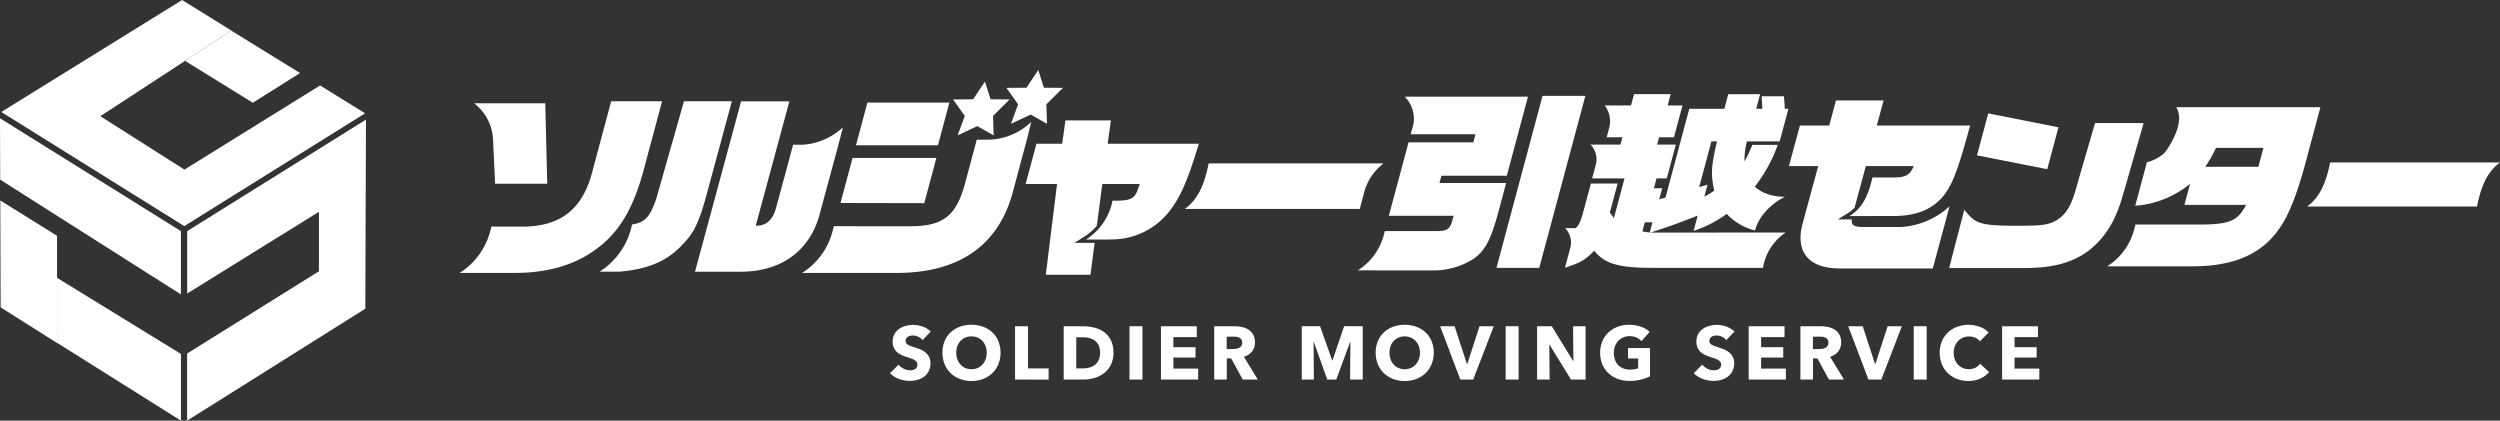
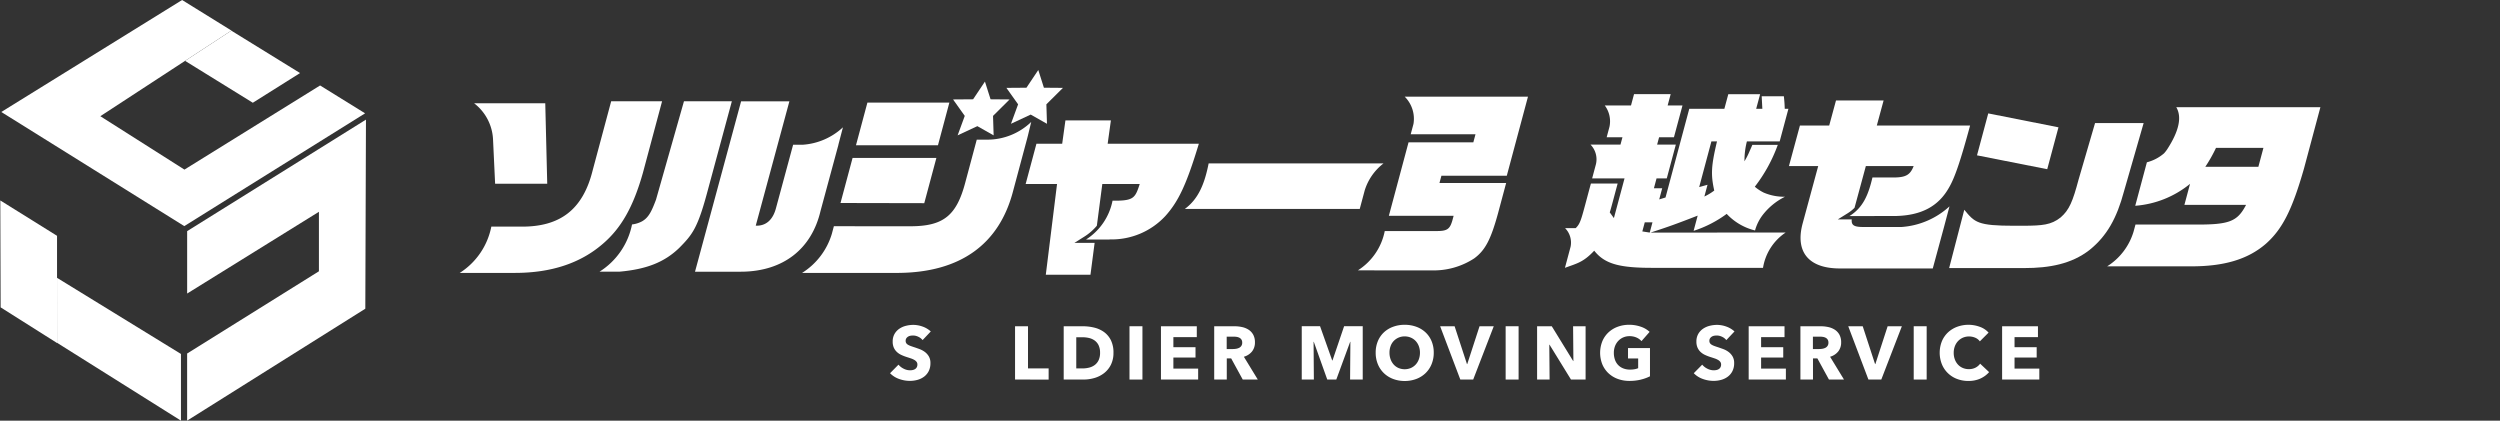
<svg xmlns="http://www.w3.org/2000/svg" width="380" height="63.937" viewBox="0 0 380 63.937">
  <rect x="0" y="0" width="380" height="63.937" fill="#333333" stroke="none" />
  <defs>
    <clipPath id="clip-path">
      <rect id="長方形_2472" data-name="長方形 2472" width="380" height="63.936" fill="none" />
    </clipPath>
  </defs>
  <g id="logo-h-white" transform="translate(0 0.001)">
    <path id="パス_1162" data-name="パス 1162" d="M52.775,13.33l10.3,6.368,7.18-4.513L59.805,8.738,52.8,13.316Z" transform="translate(-24.646 -4.081)" fill="#fff" />
    <path id="パス_1163" data-name="パス 1163" d="M27.852,0,7.477,12.618.369,17.02,28.183,34.368,35.021,30.1,55.666,17.225l-6.84-4.236L28.207,25.778,15.422,17.662,28.3,9.25l.022-.014,7.009-4.578.02-.013Z" transform="translate(-0.172)" fill="#fff" />
-     <path id="パス_1164" data-name="パス 1164" d="M.03,43.057,27.5,60.5V50.881L0,33.726Z" transform="translate(0 -15.75)" fill="#fff" />
    <path id="パス_1165" data-name="パス 1165" d="M16.27,89.107,35.1,100.936V90.8L16.264,79.229Z" transform="translate(-7.595 -37)" fill="#fff" />
    <path id="パス_1166" data-name="パス 1166" d="M53.371,51.059v9.486L73.4,48.119v9.043l-20.033,12.5v10.2L80.452,62.851l.034-10,.031-9.142.033-9.6Z" transform="translate(-24.924 -15.928)" fill="#fff" />
    <path id="パス_1167" data-name="パス 1167" d="M.138,73.414l8.578,5.421V78.8l-.006-9.879,0-6.384L.088,57.162Z" transform="translate(-0.041 -26.695)" fill="#fff" />
    <g id="グループ_2423" data-name="グループ 2423" transform="translate(0 0)">
      <g id="グループ_2422" data-name="グループ 2422" clip-path="url(#clip-path)">
        <path id="パス_1168" data-name="パス 1168" d="M521.48,47.885c-1.385,0-1.856-.24-1.765-1.158H517.6l1.5-.932a5.93,5.93,0,0,0,1.038-.827l1.721-6.346h7.268c-.49,1.261-1.106,1.671-2.664,1.73h-3.6c-.617,2.619-1.408,4.576-3.494,5.87h3.787l0-.008h3.255c3.88-.088,6.479-1.466,8.08-4.309.881-1.5,1.734-3.987,3.212-9.438h-14.18l1.034-3.811H517.32l-1.033,3.811h-4.45l-1.669,6.155h4.449l-2.361,8.706c-1.176,4.338.9,6.859,5.645,6.859h14.13l1.709-6.3.831-3.138a12,12,0,0,1-7.317,3.138Z" transform="translate(-238.249 -13.383)" fill="#fff" />
        <path id="パス_1169" data-name="パス 1169" d="M576.183,34.453,565.51,32.338,563.8,38.713l10.675,2.106Z" transform="translate(-263.296 -15.102)" fill="#fff" />
        <path id="パス_1170" data-name="パス 1170" d="M578.035,35.1l-2.5,8.574c-.887,3.311-1.4,4.608-2.719,5.758-1.464,1.176-2.856,1.247-5.545,1.275h-1.513c-5.577,0-6.015-.5-7.6-2.432l-2.3,8.862H567.3c3.776,0,7.17-.618,9.9-2.753,2.651-2.134,4.147-4.855,5.224-8.877L585.419,35.1Z" transform="translate(-259.587 -16.392)" fill="#fff" />
        <path id="パス_1171" data-name="パス 1171" d="M611.421,30.562q1.318,2.231-1.353,6.364a5.094,5.094,0,0,1-.506.653,6.418,6.418,0,0,1-2.606,1.36l-1.771,6.611a14.941,14.941,0,0,0,8.33-3.334l-.855,3.192h9.374c-1.35,2.593-2.583,3.049-8.125,2.992h-8.686l-.3,1.108a9.425,9.425,0,0,1-4.008,5.247h12.6c5.149.028,8.774-1.054,11.515-3.42,2.541-2.251,4.011-5.186,5.8-11.426l2.5-9.347ZM623.9,39.624h-8.064a22.436,22.436,0,0,0,1.626-2.878h7.209Z" transform="translate(-280.629 -14.272)" fill="#fff" />
        <path id="パス_1172" data-name="パス 1172" d="M459.291,47.888c2.7-.879,3.929-1.319,7.168-2.58l-.62,2.316a17.438,17.438,0,0,0,5.029-2.58,8.745,8.745,0,0,0,4.308,2.521l.025-.093a6.929,6.929,0,0,1,1.165-2.294,9.811,9.811,0,0,1,3.36-2.738,7.874,7.874,0,0,1-3.219-.624,6.422,6.422,0,0,1-1.365-.9,23.357,23.357,0,0,0,3.492-6.36h-3.869l-.16.381-.222.5a11.727,11.727,0,0,1-.813,1.612,11.823,11.823,0,0,1,.369-3.019h4.982l1.328-4.954h-.557c-.034-.967-.053-1.114-.134-1.905h-3.371l.1,1.905h-.938l.6-2.227h-4.836l-.6,2.227h-5.334L461.57,42.554l-.958.293.455-1.7h-1.26l.4-1.5h1.554l1.375-5.129h-2.844l.3-1.114h2.257l1.3-4.836h-2.257l.463-1.729h-5.569l-.463,1.729h-3.985a4.015,4.015,0,0,1,.717,3.224l-.432,1.612h2.4l-.3,1.114h-4.551a3.2,3.2,0,0,1,.818,2.991l-.573,2.138h4.924l-1.618,6.038-.63-.87c.126-.323.655-2.362,1.2-4.384h-4.063c-1.464,5.355-1.485,5.973-2.311,6.778H446.3a3.13,3.13,0,0,1,.841,2.826l-.86,3.211c1.822-.674,2.769-.819,4.451-2.607,1.619,2.052,3.9,2.637,9.179,2.607h16.479a7.966,7.966,0,0,1,3.437-5.364Zm9.254-13.864h.85c-.9,3.781-.948,5.07-.42,7.474a8.147,8.147,0,0,1-1.5.909l.479-1.788-1.267.352Zm-10.5,13.688.369-1.378h1.172l-.416,1.554Z" transform="translate(-208.411 -12.536)" fill="#fff" />
-         <path id="パス_1173" data-name="パス 1173" d="M433.761,27.338l-7.005,26.146h6.506l7.006-26.146Z" transform="translate(-199.295 -12.767)" fill="#fff" />
        <path id="パス_1174" data-name="パス 1174" d="M399.647,40.69l.3-1.114h9.937l3.22-12.018H394.361A4.752,4.752,0,0,1,395.7,31.7l-.422,1.575h9.848l-.33,1.231h-9.848l-2.992,11.168H401.8l-.189.7c-.4,1.378-.821,1.642-2.6,1.612h-7.679a9.162,9.162,0,0,1-4.073,5.97h2.474l0,.01H398.4a11.253,11.253,0,0,0,6.525-1.818c1.678-1.231,2.529-2.872,3.61-6.8l1.249-4.661Z" transform="translate(-180.85 -12.87)" fill="#fff" />
-         <path id="パス_1175" data-name="パス 1175" d="M661.443,46.323c-.594,2.989-1.493,5.222-3.5,6.7h25.816c.594-2.99,1.492-5.222,3.5-6.7Z" transform="translate(-307.259 -21.633)" fill="#fff" />
        <path id="パス_1176" data-name="パス 1176" d="M258.3,29.257H245.843l-1.737,6.483h12.462Z" transform="translate(-113.997 -13.663)" fill="#fff" />
        <path id="パス_1177" data-name="パス 1177" d="M252.425,51.913l1.843-6.877H241.529l-1.836,6.851Z" transform="translate(-111.937 -21.032)" fill="#fff" />
        <path id="パス_1178" data-name="パス 1178" d="M233.57,50.62l-.313,1.17a10.6,10.6,0,0,1-4.517,5.925h14.7c9.322-.092,15.254-4.312,17.365-12.417l2.168-8.092,0,0,.032-.134.04-.148h0l.522-2.156a9.631,9.631,0,0,1-6.69,2.695h-1.588l-1.732,6.463c-1.33,5.077-3.323,6.7-8.37,6.7Z" transform="translate(-106.821 -16.235)" fill="#fff" />
        <path id="パス_1179" data-name="パス 1179" d="M294.133,37.879,292.494,44h4.771l-1.708,13.793h6.789l.632-4.845h-3.072l1.491-.937a8.119,8.119,0,0,0,1.92-1.669L304.146,44h5.688c-.632,1.95-.879,2.46-3.2,2.531l-.021.007H305.7a9.059,9.059,0,0,1-4.027,5.9h3.584l.005-.017a11.124,11.124,0,0,0,8.474-3.561c2.005-2.233,3.221-4.832,5.083-10.979H304.96l.491-3.548H298.54l-.492,3.548Z" transform="translate(-136.595 -16.033)" fill="#fff" />
        <path id="パス_1180" data-name="パス 1180" d="M337.9,53.522h26.58l.755-2.817a8.264,8.264,0,0,1,2.857-4.1h-26.58c-.612,3.084-1.54,5.388-3.612,6.912" transform="translate(-157.799 -21.767)" fill="#fff" />
        <path id="パス_1181" data-name="パス 1181" d="M205.4,54.784c6.2-.091,10.529-3.423,11.888-9.241l2.721-10.059H220l0,0,.692-2.646a9.938,9.938,0,0,1-6.144,2.651h-1.428l-2.589,9.574c-.469,1.848-1.549,2.787-3.092,2.726l5.114-18.9h-7.34l-7.006,25.9Z" transform="translate(-92.566 -13.487)" fill="#fff" />
        <path id="パス_1182" data-name="パス 1182" d="M177.509,47.087a4.293,4.293,0,0,1-1.6.516,11.023,11.023,0,0,1-4.946,7.181h3c4.166-.364,6.877-1.454,9.111-3.606,1.978-2,2.781-2.969,4.223-8.3l3.786-14h-7.279l-4.253,14.967c-.609,1.594-1.048,2.643-2.049,3.24" transform="translate(-79.841 -13.487)" fill="#fff" />
        <path id="パス_1183" data-name="パス 1183" d="M152.806,50.594c2.849-2.416,4.7-5.689,6.159-10.888l2.9-10.826h-7.737l-2.811,10.49c-1.467,5.933-4.911,8.624-10.919,8.563h-4.488a10.8,10.8,0,0,1-4.8,7.035h8.382c5.5,0,9.935-1.468,13.313-4.374" transform="translate(-61.229 -13.487)" fill="#fff" />
        <path id="パス_1184" data-name="パス 1184" d="M138.083,34.924l.318,6.762h7.921l-.3-12.233H135.21a7.357,7.357,0,0,1,2.873,5.471" transform="translate(-63.143 -13.755)" fill="#fff" />
        <path id="パス_1185" data-name="パス 1185" d="M272.484,31.435l3-1.4,2.475,1.4-.092-2.959,2.519-2.5-2.895-.023-.854-2.692-1.8,2.692-3.047.023,1.78,2.5Z" transform="translate(-126.926 -10.861)" fill="#fff" />
        <path id="パス_1186" data-name="パス 1186" d="M287.7,28.135l3-1.4,2.475,1.4-.092-2.959,2.519-2.5-2.895-.023-.854-2.692-1.8,2.692-3.047.023,1.78,2.5Z" transform="translate(-134.034 -9.32)" fill="#fff" />
        <path id="パス_1187" data-name="パス 1187" d="M258.771,94.961a1.766,1.766,0,0,0-.658-.509,1.849,1.849,0,0,0-.784-.189,2.324,2.324,0,0,0-.394.034,1.022,1.022,0,0,0-.36.131.9.9,0,0,0-.27.252.673.673,0,0,0-.108.394.635.635,0,0,0,.086.344.759.759,0,0,0,.252.24,2.258,2.258,0,0,0,.395.189q.229.086.515.177.413.138.858.3a3.2,3.2,0,0,1,.813.44,2.312,2.312,0,0,1,.607.681,1.959,1.959,0,0,1,.24,1.013,2.647,2.647,0,0,1-.257,1.208,2.412,2.412,0,0,1-.692.841,2.982,2.982,0,0,1-1,.492,4.219,4.219,0,0,1-1.156.16,4.775,4.775,0,0,1-1.682-.3,3.558,3.558,0,0,1-1.351-.865l1.282-1.3a2.367,2.367,0,0,0,.784.612,2.132,2.132,0,0,0,.967.246,1.95,1.95,0,0,0,.423-.046,1.051,1.051,0,0,0,.361-.149.742.742,0,0,0,.246-.274.862.862,0,0,0,.092-.412.653.653,0,0,0-.114-.389,1.137,1.137,0,0,0-.326-.292,2.691,2.691,0,0,0-.527-.24q-.315-.108-.715-.234a6.846,6.846,0,0,1-.761-.3,2.544,2.544,0,0,1-.664-.441,2.036,2.036,0,0,1-.47-.652,2.22,2.22,0,0,1-.177-.933,2.291,2.291,0,0,1,.275-1.156,2.391,2.391,0,0,1,.721-.79,3.109,3.109,0,0,1,1.007-.452,4.563,4.563,0,0,1,1.133-.143,4.208,4.208,0,0,1,1.4.252,3.618,3.618,0,0,1,1.253.744Z" transform="translate(-118.537 -43.267)" fill="#fff" />
-         <path id="パス_1188" data-name="パス 1188" d="M277.6,96.862a4.521,4.521,0,0,1-.332,1.757,4,4,0,0,1-.921,1.362,4.1,4.1,0,0,1-1.4.876,4.938,4.938,0,0,1-1.763.309,4.889,4.889,0,0,1-1.757-.309,4.11,4.11,0,0,1-1.4-.876,3.989,3.989,0,0,1-.922-1.362,4.521,4.521,0,0,1-.332-1.757A4.466,4.466,0,0,1,269.1,95.1a3.843,3.843,0,0,1,.922-1.334,4.111,4.111,0,0,1,1.4-.847,5.042,5.042,0,0,1,1.757-.3,5.092,5.092,0,0,1,1.763.3,4.1,4.1,0,0,1,1.4.847,3.85,3.85,0,0,1,.921,1.334,4.466,4.466,0,0,1,.332,1.757m-2.094,0a2.78,2.78,0,0,0-.172-.984,2.347,2.347,0,0,0-.475-.784,2.187,2.187,0,0,0-.732-.515,2.318,2.318,0,0,0-.944-.189,2.251,2.251,0,0,0-1.671.7,2.238,2.238,0,0,0-.475.784,3.04,3.04,0,0,0,.006,2,2.4,2.4,0,0,0,.475.8,2.154,2.154,0,0,0,.726.521,2.429,2.429,0,0,0,1.877,0,2.215,2.215,0,0,0,.732-.521,2.339,2.339,0,0,0,.481-.8,2.891,2.891,0,0,0,.172-1.013" transform="translate(-125.517 -43.257)" fill="#fff" />
        <path id="パス_1189" data-name="パス 1189" d="M289.471,101.138v-8.1h1.968v6.4h3.136v1.705Z" transform="translate(-135.183 -43.447)" fill="#fff" />
        <path id="パス_1190" data-name="パス 1190" d="M310.906,97.064a3.993,3.993,0,0,1-.395,1.837,3.7,3.7,0,0,1-1.041,1.27,4.344,4.344,0,0,1-1.459.733,5.92,5.92,0,0,1-1.648.235h-3.021v-8.1h2.93a7.258,7.258,0,0,1,1.694.2,4.257,4.257,0,0,1,1.488.664,3.4,3.4,0,0,1,1.053,1.242,4.171,4.171,0,0,1,.4,1.923m-2.037,0a2.57,2.57,0,0,0-.223-1.139,1.916,1.916,0,0,0-.595-.721,2.4,2.4,0,0,0-.847-.384,4.2,4.2,0,0,0-.979-.114h-.973v4.738h.927a4.188,4.188,0,0,0,1.013-.12,2.4,2.4,0,0,0,.859-.394,1.955,1.955,0,0,0,.595-.732,2.575,2.575,0,0,0,.223-1.133" transform="translate(-141.66 -43.448)" fill="#fff" />
        <rect id="長方形_2469" data-name="長方形 2469" width="1.968" height="8.103" transform="translate(171.683 49.588)" fill="#fff" />
        <path id="パス_1191" data-name="パス 1191" d="M331.082,101.138v-8.1h5.447v1.648h-3.559v1.533h3.364v1.568h-3.364v1.682h3.765v1.671Z" transform="translate(-154.616 -43.447)" fill="#fff" />
        <path id="パス_1192" data-name="パス 1192" d="M350.6,101.138l-1.759-3.216h-.667v3.216h-1.911v-8.1h3.09a5.348,5.348,0,0,1,1.139.12,2.971,2.971,0,0,1,1,.406,2.139,2.139,0,0,1,.7.755,2.37,2.37,0,0,1,.263,1.168,2.156,2.156,0,0,1-.446,1.385,2.436,2.436,0,0,1-1.237.8l2.118,3.468Zm-.081-5.619a.809.809,0,0,0-.121-.464.822.822,0,0,0-.31-.274,1.364,1.364,0,0,0-.426-.132,3.219,3.219,0,0,0-.454-.034h-1.046V96.5h.932a3.108,3.108,0,0,0,.495-.04,1.6,1.6,0,0,0,.46-.143.83.83,0,0,0,.471-.8" transform="translate(-161.704 -43.447)" fill="#fff" />
        <path id="パス_1193" data-name="パス 1193" d="M378.579,101.138l.046-5.733h-.035l-2.106,5.733h-1.374L373.063,95.4h-.034l.045,5.733h-1.843v-8.1h2.784l1.845,5.2h.045l1.765-5.2h2.83v8.1Z" transform="translate(-173.366 -43.447)" fill="#fff" />
        <path id="パス_1194" data-name="パス 1194" d="M401.141,96.862a4.511,4.511,0,0,1-.332,1.757,4,4,0,0,1-.921,1.362,4.11,4.11,0,0,1-1.4.876,4.939,4.939,0,0,1-1.763.309,4.888,4.888,0,0,1-1.756-.309,4.118,4.118,0,0,1-1.4-.876,4,4,0,0,1-.921-1.362,4.511,4.511,0,0,1-.332-1.757,4.457,4.457,0,0,1,.332-1.757,3.849,3.849,0,0,1,.921-1.334,4.118,4.118,0,0,1,1.4-.847,5.041,5.041,0,0,1,1.756-.3,5.093,5.093,0,0,1,1.763.3,4.111,4.111,0,0,1,1.4.847,3.849,3.849,0,0,1,.921,1.334,4.457,4.457,0,0,1,.332,1.757m-2.095,0a2.792,2.792,0,0,0-.171-.984,2.364,2.364,0,0,0-.475-.784,2.187,2.187,0,0,0-.732-.515,2.319,2.319,0,0,0-.944-.189,2.254,2.254,0,0,0-1.671.7,2.236,2.236,0,0,0-.474.784,2.863,2.863,0,0,0-.166.984,2.9,2.9,0,0,0,.171,1.013,2.406,2.406,0,0,0,.475.8,2.149,2.149,0,0,0,.726.521,2.429,2.429,0,0,0,1.877,0,2.213,2.213,0,0,0,.732-.521,2.348,2.348,0,0,0,.481-.8,2.9,2.9,0,0,0,.171-1.013" transform="translate(-183.212 -43.257)" fill="#fff" />
        <path id="パス_1195" data-name="パス 1195" d="M415.721,101.138h-1.957l-3.067-8.1h2.2l1.876,5.745h.046l1.866-5.745h2.162Z" transform="translate(-191.796 -43.447)" fill="#fff" />
        <rect id="長方形_2470" data-name="長方形 2470" width="1.969" height="8.103" transform="translate(228.858 49.588)" fill="#fff" />
        <path id="パス_1196" data-name="パス 1196" d="M443.5,101.138l-3.262-5.3h-.035l.046,5.3h-1.9v-8.1h2.232l3.25,5.287h.035l-.046-5.287h1.9v8.1Z" transform="translate(-204.71 -43.447)" fill="#fff" />
        <path id="パス_1197" data-name="パス 1197" d="M462.508,100.959a7.3,7.3,0,0,1-1.733.195,5.024,5.024,0,0,1-1.791-.31,4.122,4.122,0,0,1-1.408-.869,3.973,3.973,0,0,1-.922-1.345,4.766,4.766,0,0,1,.006-3.508,3.931,3.931,0,0,1,.933-1.345,4.14,4.14,0,0,1,1.4-.853,4.927,4.927,0,0,1,1.728-.3,5.322,5.322,0,0,1,1.785.292,3.694,3.694,0,0,1,1.339.784l-1.236,1.408a2.147,2.147,0,0,0-.755-.544,2.571,2.571,0,0,0-1.064-.211,2.353,2.353,0,0,0-.95.189,2.277,2.277,0,0,0-.755.527,2.386,2.386,0,0,0-.5.8,2.81,2.81,0,0,0-.177,1.013,3.161,3.161,0,0,0,.161,1.03,2.205,2.205,0,0,0,.474.807,2.156,2.156,0,0,0,.779.527,2.785,2.785,0,0,0,1.058.189,4,4,0,0,0,.653-.052,2.432,2.432,0,0,0,.572-.166V97.743h-1.545V96.163H463.9v4.291a6.227,6.227,0,0,1-1.391.5" transform="translate(-213.103 -43.257)" fill="#fff" />
        <path id="パス_1198" data-name="パス 1198" d="M487.978,94.961a1.764,1.764,0,0,0-.658-.509,1.851,1.851,0,0,0-.784-.189,2.331,2.331,0,0,0-.395.034,1.026,1.026,0,0,0-.36.131.894.894,0,0,0-.269.252.67.67,0,0,0-.109.394.635.635,0,0,0,.086.344.754.754,0,0,0,.252.24,2.242,2.242,0,0,0,.395.189c.152.058.324.117.515.177q.412.138.858.3a3.2,3.2,0,0,1,.813.44,2.327,2.327,0,0,1,.607.681,1.964,1.964,0,0,1,.24,1.013,2.646,2.646,0,0,1-.258,1.208,2.4,2.4,0,0,1-.692.841,2.973,2.973,0,0,1-1,.492,4.215,4.215,0,0,1-1.156.16,4.773,4.773,0,0,1-1.682-.3,3.554,3.554,0,0,1-1.351-.865l1.282-1.3a2.367,2.367,0,0,0,.784.612,2.13,2.13,0,0,0,.967.246,1.954,1.954,0,0,0,.423-.046,1.061,1.061,0,0,0,.361-.149.746.746,0,0,0,.246-.274.861.861,0,0,0,.092-.412.653.653,0,0,0-.115-.389,1.137,1.137,0,0,0-.326-.292,2.677,2.677,0,0,0-.527-.24q-.315-.108-.715-.234a6.836,6.836,0,0,1-.761-.3,2.547,2.547,0,0,1-.664-.441,2.042,2.042,0,0,1-.469-.652,2.211,2.211,0,0,1-.177-.933,2.291,2.291,0,0,1,.275-1.156,2.39,2.39,0,0,1,.721-.79,3.112,3.112,0,0,1,1.007-.452,4.559,4.559,0,0,1,1.133-.143,4.2,4.2,0,0,1,1.4.252,3.613,3.613,0,0,1,1.253.744Z" transform="translate(-225.577 -43.267)" fill="#fff" />
        <path id="パス_1199" data-name="パス 1199" d="M498.686,101.138v-8.1h5.448v1.648h-3.559v1.533h3.365v1.568h-3.365v1.682h3.766v1.671Z" transform="translate(-232.887 -43.447)" fill="#fff" />
        <path id="パス_1200" data-name="パス 1200" d="M517.776,101.138l-1.759-3.216h-.667v3.216h-1.911v-8.1h3.09a5.34,5.34,0,0,1,1.138.12,2.967,2.967,0,0,1,1,.406,2.134,2.134,0,0,1,.7.755,2.364,2.364,0,0,1,.263,1.168,2.153,2.153,0,0,1-.447,1.385,2.434,2.434,0,0,1-1.236.8l2.117,3.468Zm-.08-5.619a.81.81,0,0,0-.121-.464.826.826,0,0,0-.31-.274,1.369,1.369,0,0,0-.426-.132,3.225,3.225,0,0,0-.454-.034h-1.046V96.5h.932a3.106,3.106,0,0,0,.494-.04,1.6,1.6,0,0,0,.46-.143.83.83,0,0,0,.472-.8" transform="translate(-239.776 -43.447)" fill="#fff" />
        <path id="パス_1201" data-name="パス 1201" d="M532.1,101.138h-1.957l-3.067-8.1h2.2l1.876,5.745h.046l1.866-5.745h2.162Z" transform="translate(-246.143 -43.447)" fill="#fff" />
        <rect id="長方形_2471" data-name="長方形 2471" width="1.969" height="8.103" transform="translate(290.884 49.588)" fill="#fff" />
        <path id="パス_1202" data-name="パス 1202" d="M559.339,100.8a4.34,4.34,0,0,1-1.82.36,4.754,4.754,0,0,1-1.734-.309,4.006,4.006,0,0,1-2.295-2.232,4.753,4.753,0,0,1,.005-3.5,3.938,3.938,0,0,1,.933-1.345,4.141,4.141,0,0,1,1.4-.852,5,5,0,0,1,3.415.006,3.239,3.239,0,0,1,1.345.886l-1.327,1.328a1.644,1.644,0,0,0-.721-.561,2.382,2.382,0,0,0-.916-.183,2.322,2.322,0,0,0-.944.189,2.226,2.226,0,0,0-.738.521,2.378,2.378,0,0,0-.481.784,2.765,2.765,0,0,0-.172.99,2.844,2.844,0,0,0,.172,1.007,2.324,2.324,0,0,0,.475.784,2.128,2.128,0,0,0,.726.509,2.309,2.309,0,0,0,.927.183,2.157,2.157,0,0,0,1.018-.229,1.986,1.986,0,0,0,.7-.6l1.361,1.282a3.854,3.854,0,0,1-1.327.978" transform="translate(-258.325 -43.257)" fill="#fff" />
        <path id="パス_1203" data-name="パス 1203" d="M570.958,101.138v-8.1h5.448v1.648h-3.559v1.533h3.365v1.568h-3.365v1.682h3.766v1.671Z" transform="translate(-266.637 -43.447)" fill="#fff" />
      </g>
    </g>
  </g>
</svg>